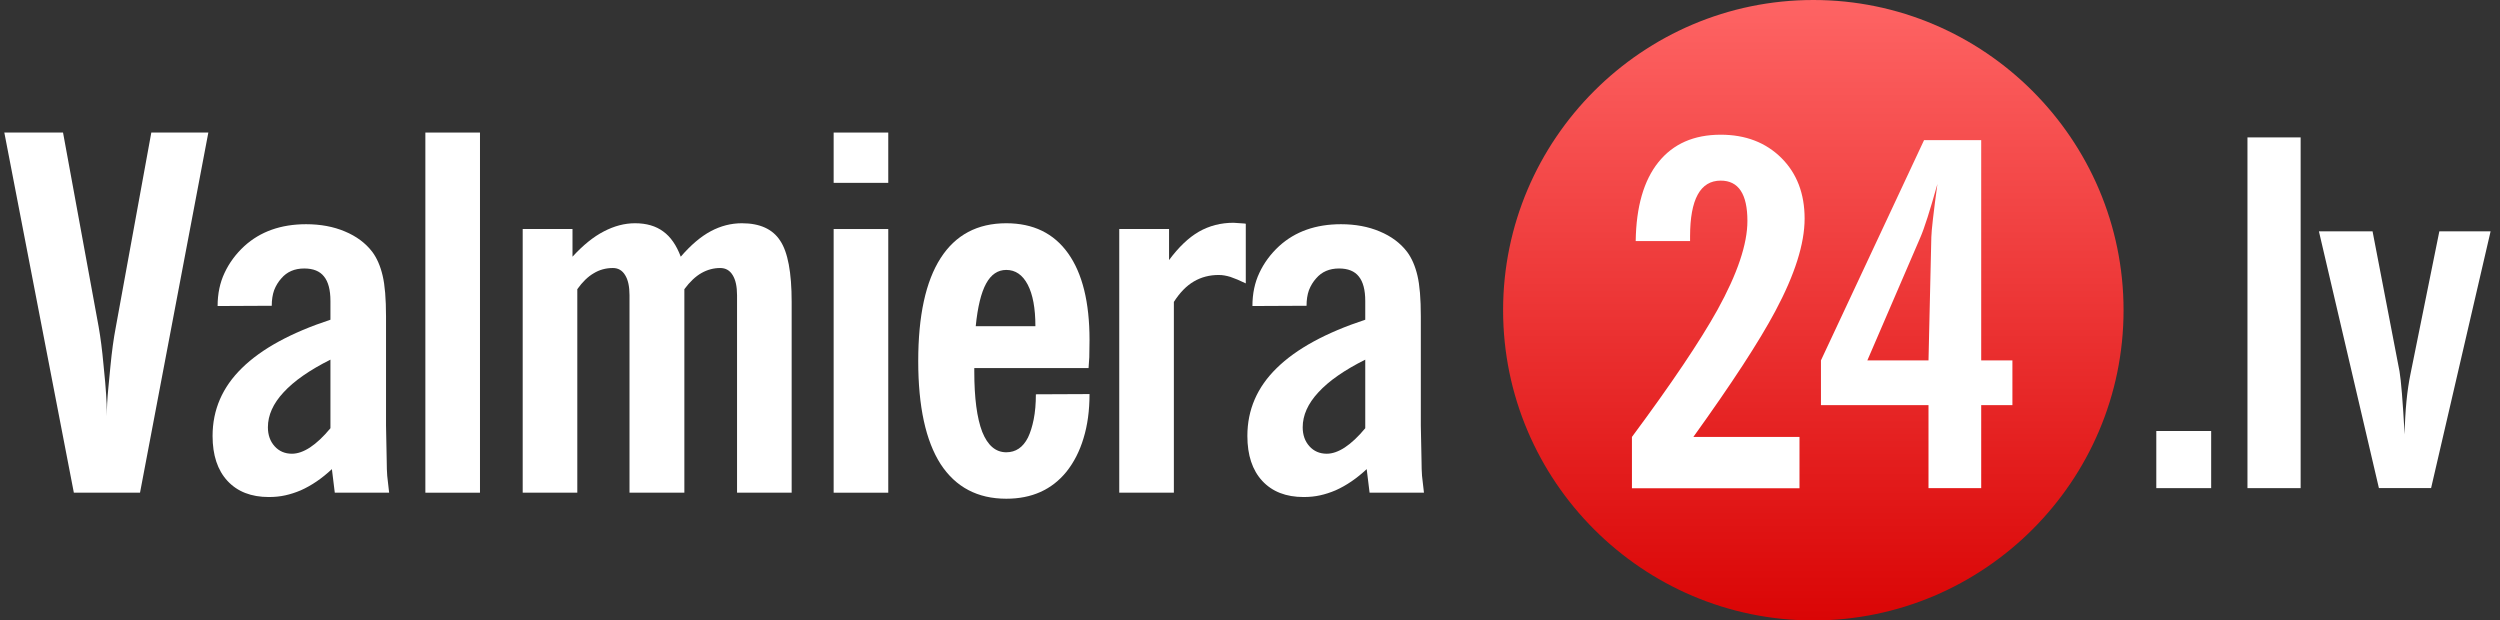
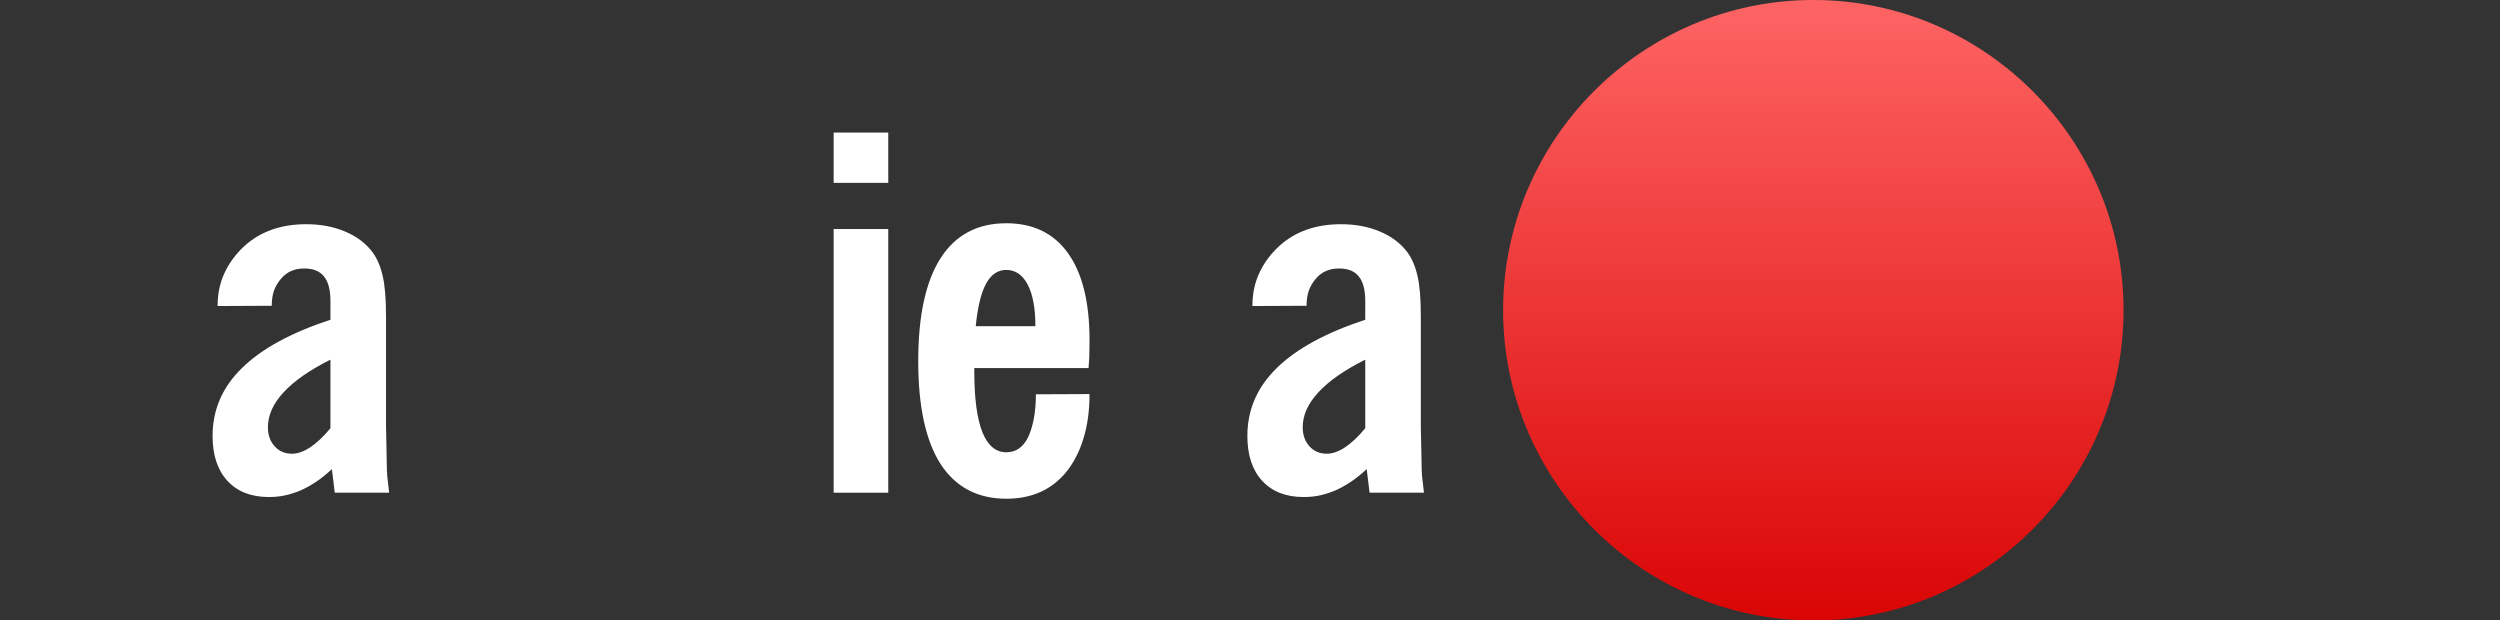
<svg xmlns="http://www.w3.org/2000/svg" width="137" height="34" viewBox="0 0 137 34" fill="none">
  <rect x="0" y="0" width="137" height="34" fill="#333333" stroke="none" />
-   <path d="M4.047 27L0.237 7.264H3.454L5.405 17.903C5.511 18.501 5.599 19.186 5.669 19.96C5.748 20.725 5.796 21.27 5.814 21.595C5.84 21.92 5.854 22.324 5.854 22.808C5.854 22.351 5.88 21.85 5.933 21.305C5.985 20.751 6.025 20.342 6.051 20.079C6.13 19.252 6.227 18.545 6.341 17.956L8.292 7.264H11.417L7.673 27H4.047Z" fill="white" />
  <path d="M18.346 27L18.188 25.708C17.643 26.218 17.076 26.605 16.487 26.868C16.197 26.991 15.911 27.084 15.63 27.145C15.357 27.206 15.059 27.237 14.733 27.237C13.767 27.237 13.011 26.943 12.466 26.354C11.921 25.765 11.649 24.943 11.649 23.889C11.649 22.456 12.185 21.217 13.257 20.171C14.329 19.116 15.946 18.233 18.108 17.521V16.493C18.108 15.886 17.99 15.438 17.753 15.148C17.524 14.858 17.164 14.713 16.671 14.713C16.144 14.713 15.727 14.893 15.419 15.253C15.252 15.438 15.12 15.653 15.024 15.899C14.936 16.145 14.892 16.431 14.892 16.756L11.925 16.77C11.925 16.093 12.053 15.486 12.308 14.95C12.563 14.405 12.923 13.918 13.389 13.487C14.268 12.687 15.397 12.287 16.777 12.287C17.568 12.287 18.275 12.419 18.899 12.683C19.532 12.946 20.033 13.32 20.402 13.803C20.657 14.146 20.846 14.581 20.969 15.108C21.092 15.627 21.154 16.37 21.154 17.336V23.322L21.193 25.312C21.193 25.585 21.202 25.84 21.22 26.077C21.246 26.314 21.281 26.622 21.325 27H18.346ZM18.108 19.709C16.966 20.281 16.109 20.878 15.538 21.502C14.966 22.118 14.681 22.755 14.681 23.414C14.681 23.836 14.804 24.183 15.05 24.456C15.296 24.728 15.612 24.864 15.999 24.864C16.307 24.864 16.636 24.75 16.988 24.521C17.348 24.284 17.722 23.933 18.108 23.467V19.709Z" fill="white" />
-   <path d="M23.31 27V7.264H26.303V27H23.31Z" fill="white" />
-   <path d="M28.644 27V12.551H31.373V14.067C31.953 13.434 32.524 12.973 33.087 12.683C33.658 12.384 34.229 12.234 34.8 12.234C35.425 12.234 35.939 12.384 36.343 12.683C36.747 12.973 37.068 13.434 37.305 14.067C37.859 13.425 38.408 12.96 38.953 12.669C39.498 12.379 40.065 12.234 40.654 12.234C41.638 12.234 42.337 12.551 42.75 13.184C43.172 13.808 43.383 14.928 43.383 16.545V27H40.39V16.176C40.39 15.702 40.311 15.337 40.153 15.082C39.995 14.818 39.766 14.687 39.468 14.687C39.107 14.687 38.764 14.779 38.439 14.963C38.114 15.148 37.802 15.442 37.503 15.847V27H34.497V16.176C34.497 15.702 34.418 15.337 34.26 15.082C34.102 14.818 33.878 14.687 33.588 14.687C33.201 14.687 32.849 14.783 32.533 14.977C32.217 15.161 31.918 15.451 31.636 15.847V27H28.644Z" fill="white" />
  <path d="M45.684 10.02V7.264H48.677V10.02H45.684ZM45.684 27V12.551H48.677V27H45.684Z" fill="white" />
  <path d="M56.766 21.608L59.706 21.595C59.706 22.5 59.596 23.309 59.376 24.02C59.165 24.724 58.853 25.334 58.44 25.853C57.64 26.837 56.542 27.33 55.144 27.33C53.571 27.33 52.371 26.697 51.545 25.431C50.728 24.157 50.319 22.276 50.319 19.789C50.319 17.301 50.728 15.42 51.545 14.146C52.363 12.872 53.562 12.234 55.144 12.234C56.621 12.234 57.75 12.784 58.532 13.882C59.315 14.981 59.706 16.563 59.706 18.628L59.693 19.578L59.653 20.171H53.391V20.355C53.391 21.806 53.536 22.909 53.826 23.665C54.125 24.412 54.564 24.785 55.144 24.785C55.663 24.785 56.058 24.517 56.331 23.981C56.463 23.709 56.568 23.375 56.647 22.979C56.726 22.584 56.766 22.127 56.766 21.608ZM53.47 17.877H56.74C56.74 16.893 56.599 16.132 56.318 15.596C56.036 15.06 55.645 14.792 55.144 14.792C54.678 14.792 54.309 15.043 54.037 15.543C53.764 16.044 53.575 16.822 53.47 17.877Z" fill="white" />
-   <path d="M61.335 27V12.551H64.064V14.252C64.591 13.54 65.136 13.021 65.699 12.696C66.27 12.371 66.903 12.208 67.597 12.208L68.19 12.248L68.269 12.261V15.53C67.944 15.372 67.663 15.253 67.426 15.174C67.311 15.139 67.201 15.113 67.096 15.095C66.999 15.078 66.894 15.069 66.78 15.069C66.279 15.069 65.826 15.188 65.422 15.425C65.017 15.662 64.653 16.036 64.328 16.545V27H61.335Z" fill="white" />
  <path d="M75.053 27L74.895 25.708C74.35 26.218 73.783 26.605 73.194 26.868C72.904 26.991 72.619 27.084 72.337 27.145C72.065 27.206 71.766 27.237 71.441 27.237C70.474 27.237 69.718 26.943 69.173 26.354C68.628 25.765 68.356 24.943 68.356 23.889C68.356 22.456 68.892 21.217 69.964 20.171C71.037 19.116 72.654 18.233 74.816 17.521V16.493C74.816 15.886 74.697 15.438 74.46 15.148C74.231 14.858 73.871 14.713 73.379 14.713C72.852 14.713 72.434 14.893 72.126 15.253C71.959 15.438 71.828 15.653 71.731 15.899C71.643 16.145 71.599 16.431 71.599 16.756L68.633 16.77C68.633 16.093 68.76 15.486 69.015 14.95C69.27 14.405 69.63 13.918 70.096 13.487C70.975 12.687 72.104 12.287 73.484 12.287C74.275 12.287 74.983 12.419 75.607 12.683C76.24 12.946 76.741 13.32 77.11 13.803C77.365 14.146 77.554 14.581 77.677 15.108C77.8 15.627 77.861 16.37 77.861 17.336V23.322L77.901 25.312C77.901 25.585 77.91 25.84 77.927 26.077C77.954 26.314 77.989 26.622 78.033 27H75.053ZM74.816 19.709C73.673 20.281 72.816 20.878 72.245 21.502C71.674 22.118 71.388 22.755 71.388 23.414C71.388 23.836 71.511 24.183 71.757 24.456C72.003 24.728 72.32 24.864 72.707 24.864C73.014 24.864 73.344 24.75 73.695 24.521C74.056 24.284 74.429 23.933 74.816 23.467V19.709Z" fill="white" />
  <path d="M99.37 0C90.006 0 82.37 7.636 82.37 17C82.37 26.362 90.006 34 99.37 34C108.734 34 116.371 26.362 116.371 17C116.371 7.636 108.734 0 99.37 0" fill="url(#paint0_linear)" />
-   <path fill-rule="evenodd" clip-rule="evenodd" d="M89.43 26.757V23.944C91.596 21.025 93.155 18.707 94.115 16.984C95.211 15 95.758 13.374 95.758 12.107C95.758 10.636 95.272 9.898 94.295 9.898C93.178 9.898 92.616 10.919 92.616 12.956V13.211H89.636C89.663 11.327 90.079 9.885 90.882 8.886C91.688 7.883 92.823 7.382 94.295 7.382C95.657 7.382 96.763 7.808 97.617 8.653C98.467 9.499 98.893 10.608 98.893 11.98C98.893 13.355 98.358 15.047 97.288 17.05C96.398 18.72 94.9 21.017 92.796 23.944H98.612V26.757H89.43ZM108.57 19.749H110.28V22.203H108.57V26.748H105.682V22.203H99.788V19.749L105.438 7.68H108.57V19.749ZM105.837 12.995C105.845 12.636 105.954 11.669 106.17 10.083C105.766 11.528 105.455 12.51 105.23 13.023L102.331 19.749H105.682L105.837 12.995ZM123.161 7.531H126.075V26.751H123.161V7.531ZM130.016 12.676H127.076L130.364 26.747H133.224L136.485 12.676H133.676L132.095 20.493C131.906 21.401 131.8 22.505 131.773 23.806C131.673 21.983 131.576 20.832 131.494 20.353L130.016 12.676ZM121.172 23.618H118.165V26.751H121.172V23.618Z" fill="white" />
  <defs>
    <linearGradient id="paint0_linear" x1="99.37" y1="34" x2="99.37" y2="0" gradientUnits="userSpaceOnUse">
      <stop stop-color="#DA0505" />
      <stop offset="1" stop-color="#FE6464" />
    </linearGradient>
  </defs>
</svg>